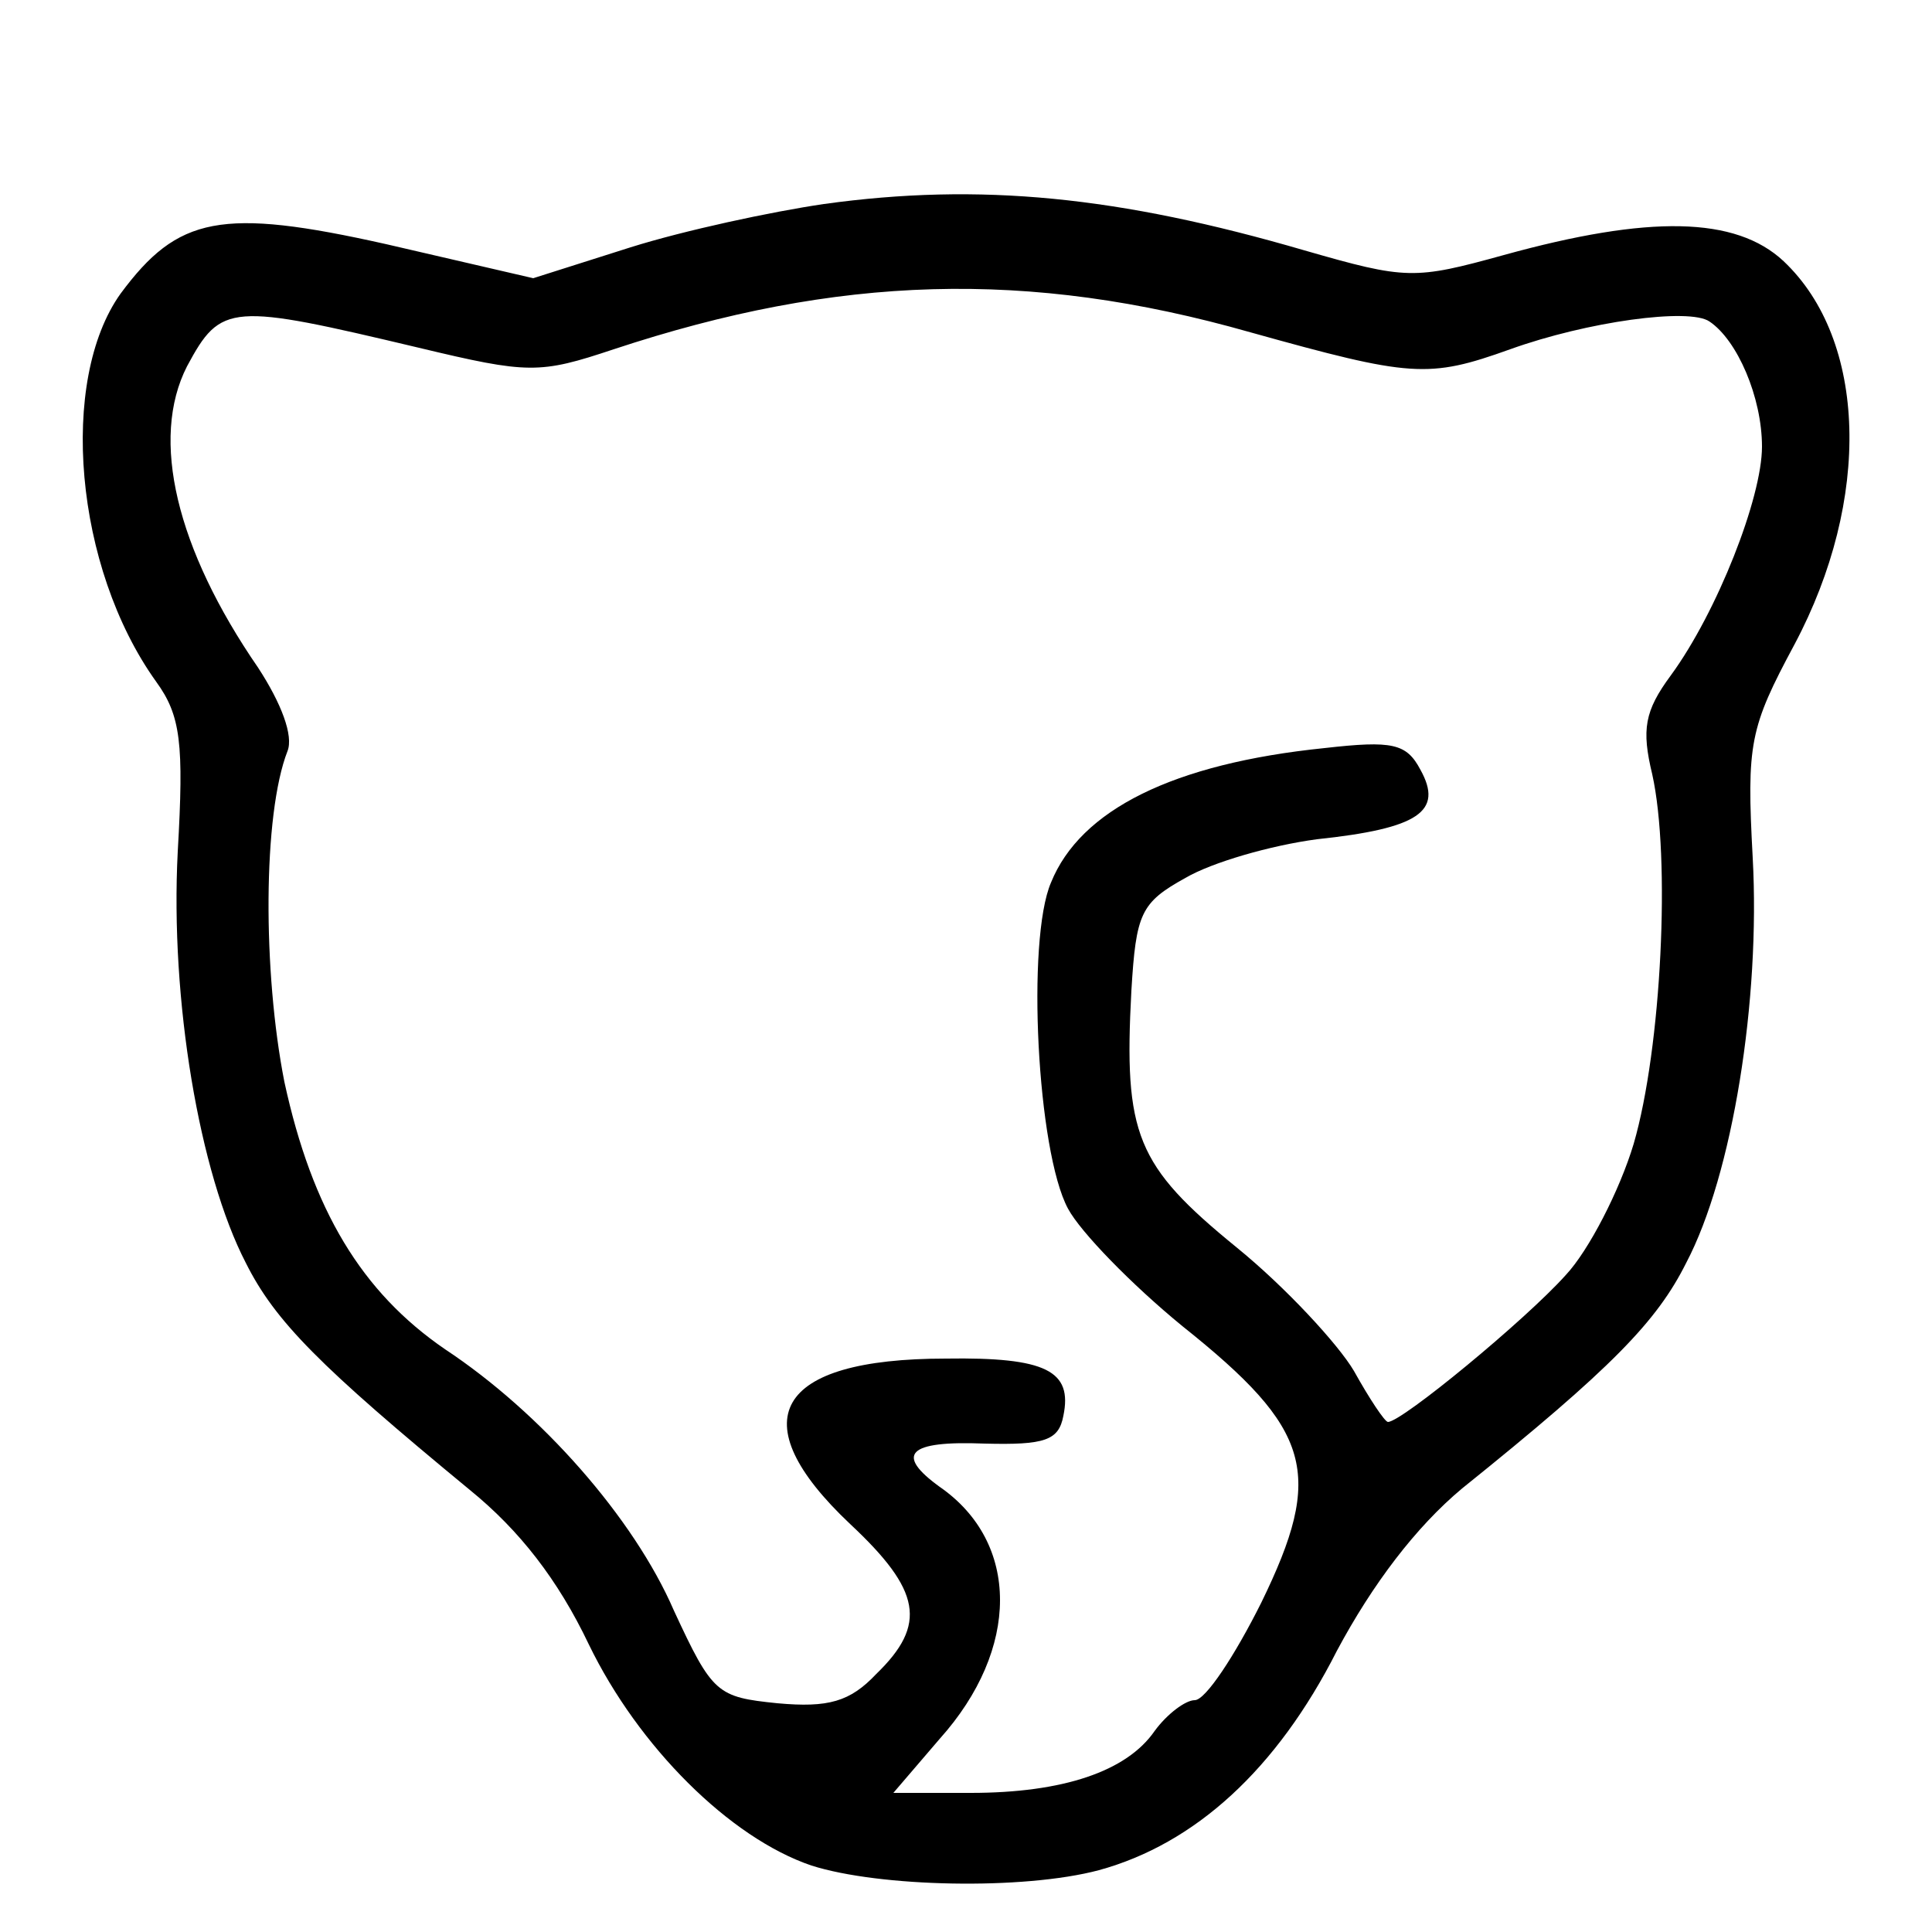
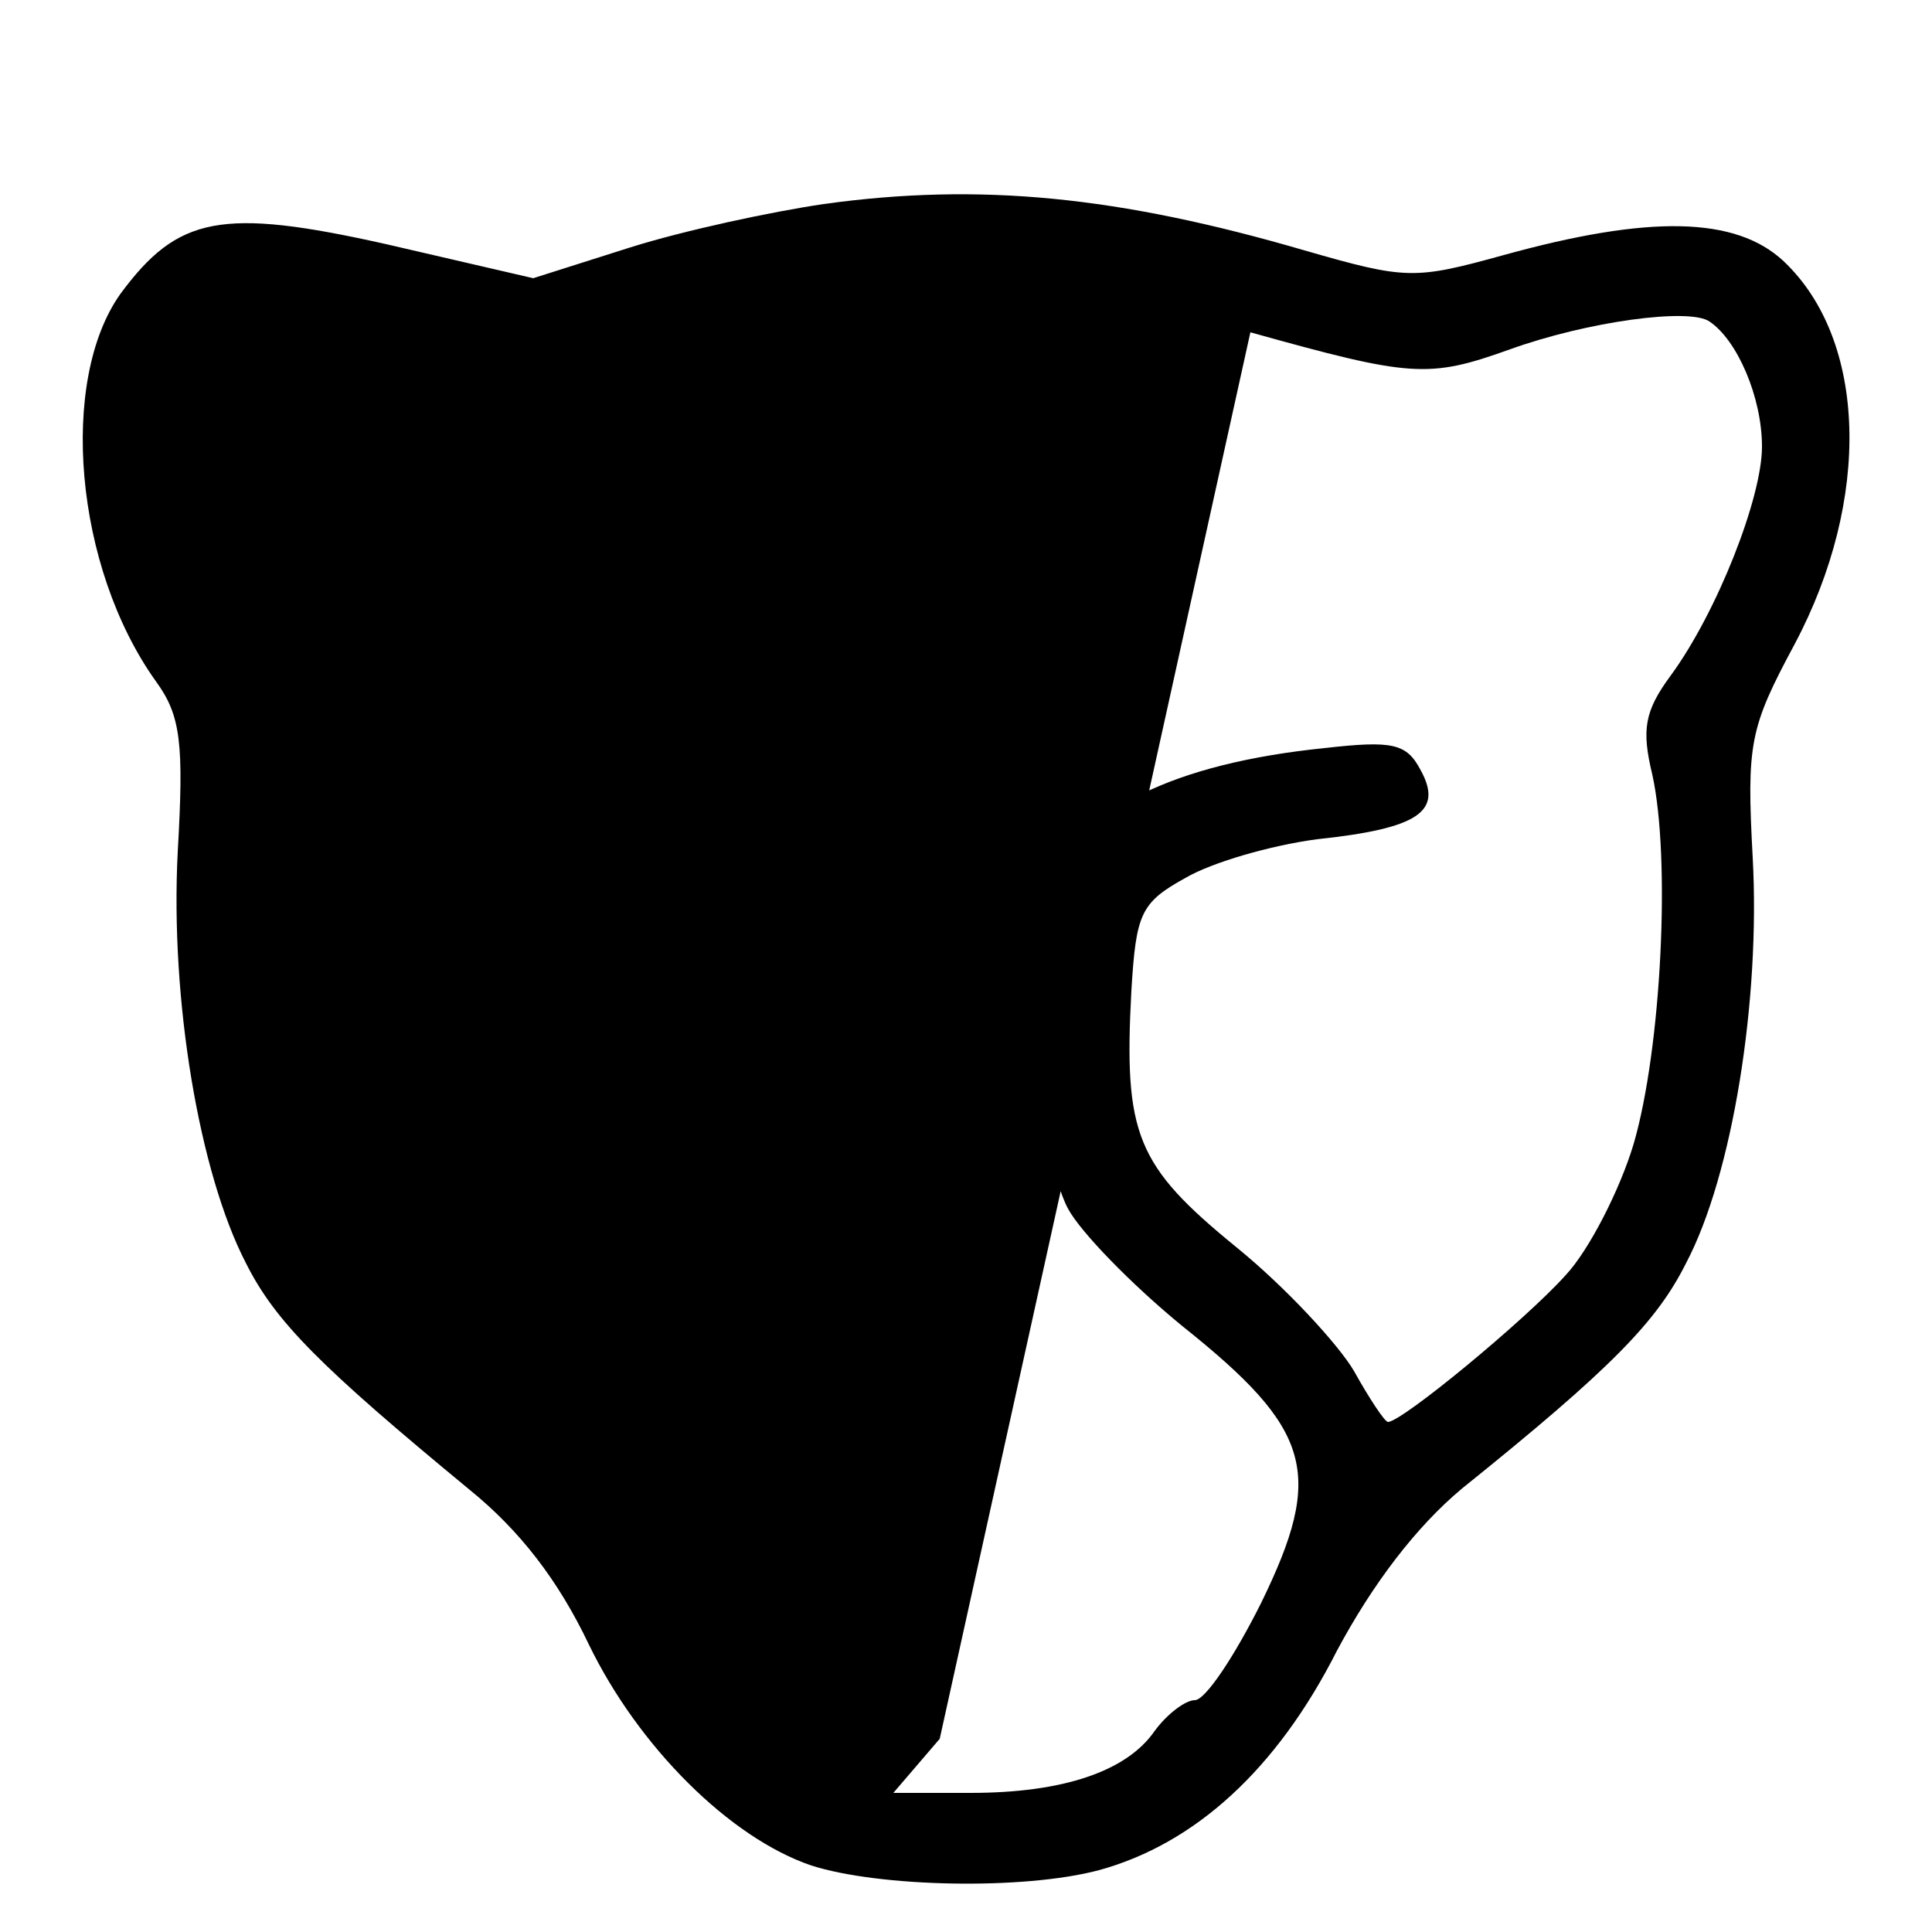
<svg xmlns="http://www.w3.org/2000/svg" version="1.0" width="125pt" height="125pt" viewBox="0 0 125 125" preserveAspectRatio="xMidYMid meet">
  <g transform="translate(0,125) scale(0.1,-0.1)" fill="#000000" stroke="none">
-     <path d="M533 1118 c-34 -5 -90 -17 -125 -28 l-63 -20 -95 22 c-107 24 -135 18 -172 -32 -40 -56 -30 -177 23 -251 16 -22 18 -40 14 -110 -5 -96 14 -208 44 -266 19 -38 48 -67 145 -147 32 -26 57 -58 77 -100 32 -66 91 -125 144 -143 44 -14 137 -16 186 -3 62 17 115 65 154 142 23 43 51 80 81 105 97 78 126 108 145 146 30 57 48 170 43 262 -4 74 -2 84 27 138 50 94 47 197 -7 248 -31 29 -87 30 -181 4 -58 -16 -63 -16 -129 3 -120 35 -210 44 -311 30z m276 -83 c104 -29 115 -30 168 -11 50 18 116 27 129 18 18 -12 34 -49 34 -81 0 -33 -29 -107 -59 -148 -17 -23 -19 -35 -12 -64 12 -54 6 -177 -12 -239 -9 -30 -29 -69 -44 -85 -26 -29 -106 -95 -115 -95 -2 0 -12 15 -22 33 -10 17 -44 54 -76 80 -65 53 -73 73 -68 166 3 50 6 57 35 73 17 10 55 21 85 25 66 7 82 18 67 45 -9 17 -18 19 -62 14 -98 -10 -158 -40 -177 -87 -16 -37 -9 -174 11 -211 8 -15 41 -49 74 -76 84 -67 92 -95 51 -179 -17 -34 -36 -63 -43 -63 -6 0 -18 -9 -26 -20 -18 -26 -59 -40 -119 -40 l-50 0 30 35 c52 58 52 127 0 163 -29 21 -21 30 29 28 39 -1 48 2 51 18 6 29 -11 38 -76 37 -111 0 -133 -40 -62 -107 46 -43 50 -65 17 -97 -17 -18 -31 -22 -64 -19 -39 4 -42 6 -67 60 -26 60 -86 128 -148 169 -54 37 -86 90 -104 173 -14 71 -14 173 2 214 4 10 -4 31 -19 54 -53 77 -70 148 -46 195 22 41 28 41 150 12 71 -17 78 -17 126 -1 145 48 268 52 412 11z" />
+     <path d="M533 1118 c-34 -5 -90 -17 -125 -28 l-63 -20 -95 22 c-107 24 -135 18 -172 -32 -40 -56 -30 -177 23 -251 16 -22 18 -40 14 -110 -5 -96 14 -208 44 -266 19 -38 48 -67 145 -147 32 -26 57 -58 77 -100 32 -66 91 -125 144 -143 44 -14 137 -16 186 -3 62 17 115 65 154 142 23 43 51 80 81 105 97 78 126 108 145 146 30 57 48 170 43 262 -4 74 -2 84 27 138 50 94 47 197 -7 248 -31 29 -87 30 -181 4 -58 -16 -63 -16 -129 3 -120 35 -210 44 -311 30z m276 -83 c104 -29 115 -30 168 -11 50 18 116 27 129 18 18 -12 34 -49 34 -81 0 -33 -29 -107 -59 -148 -17 -23 -19 -35 -12 -64 12 -54 6 -177 -12 -239 -9 -30 -29 -69 -44 -85 -26 -29 -106 -95 -115 -95 -2 0 -12 15 -22 33 -10 17 -44 54 -76 80 -65 53 -73 73 -68 166 3 50 6 57 35 73 17 10 55 21 85 25 66 7 82 18 67 45 -9 17 -18 19 -62 14 -98 -10 -158 -40 -177 -87 -16 -37 -9 -174 11 -211 8 -15 41 -49 74 -76 84 -67 92 -95 51 -179 -17 -34 -36 -63 -43 -63 -6 0 -18 -9 -26 -20 -18 -26 -59 -40 -119 -40 l-50 0 30 35 z" />
  </g>
</svg>